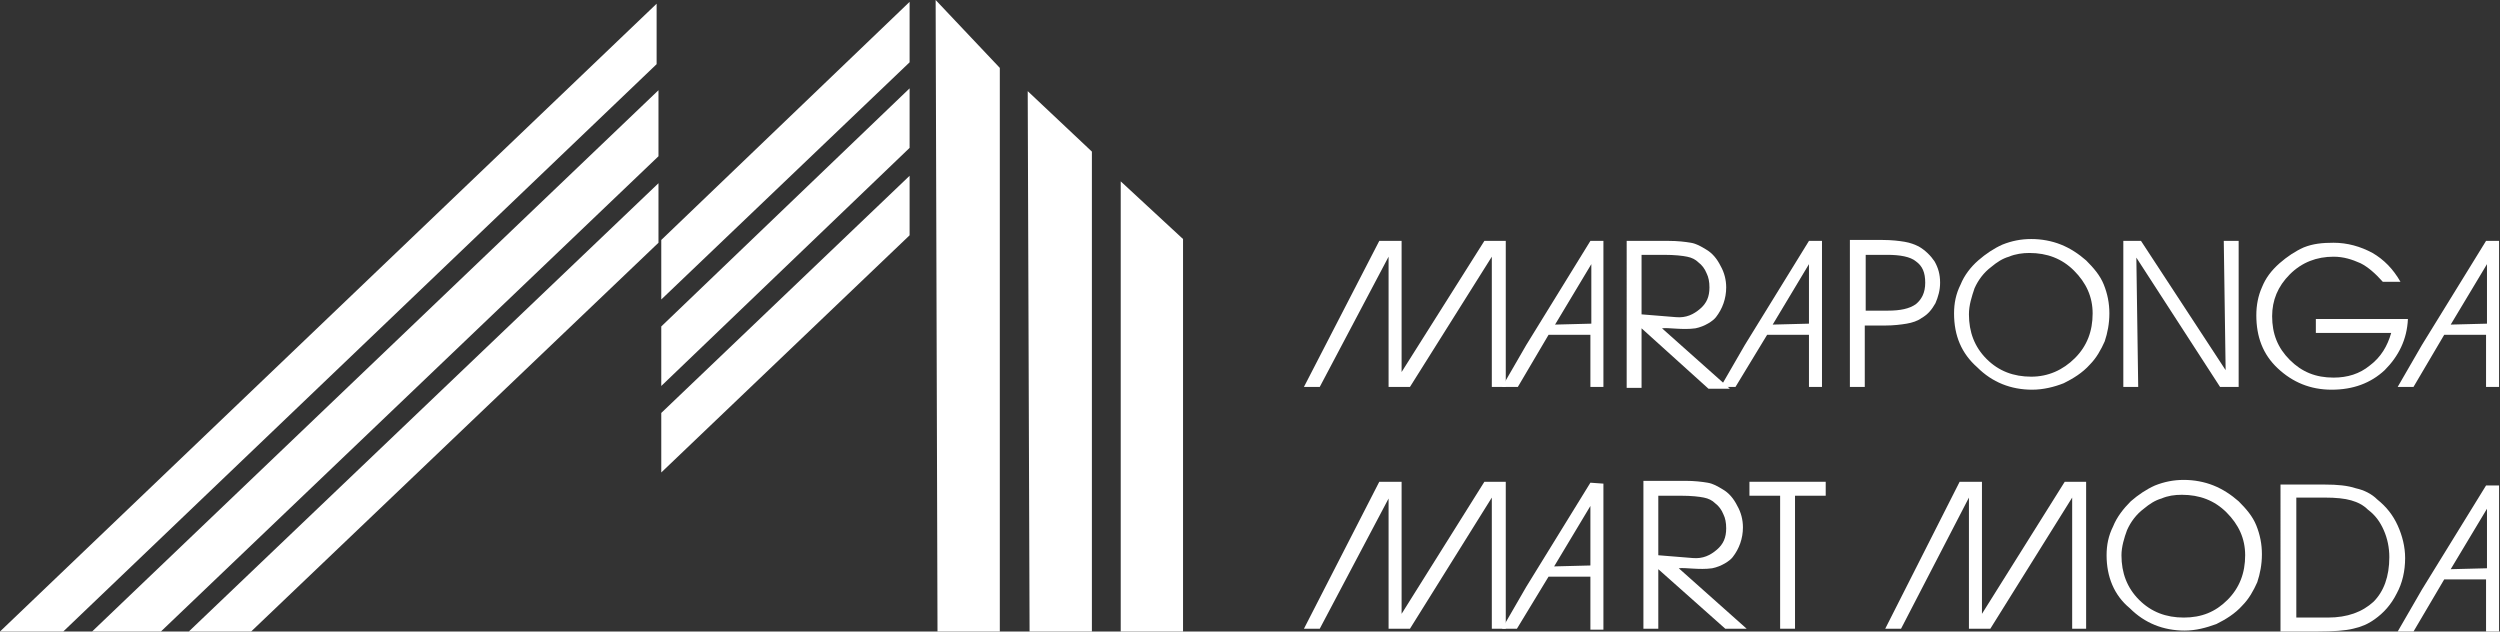
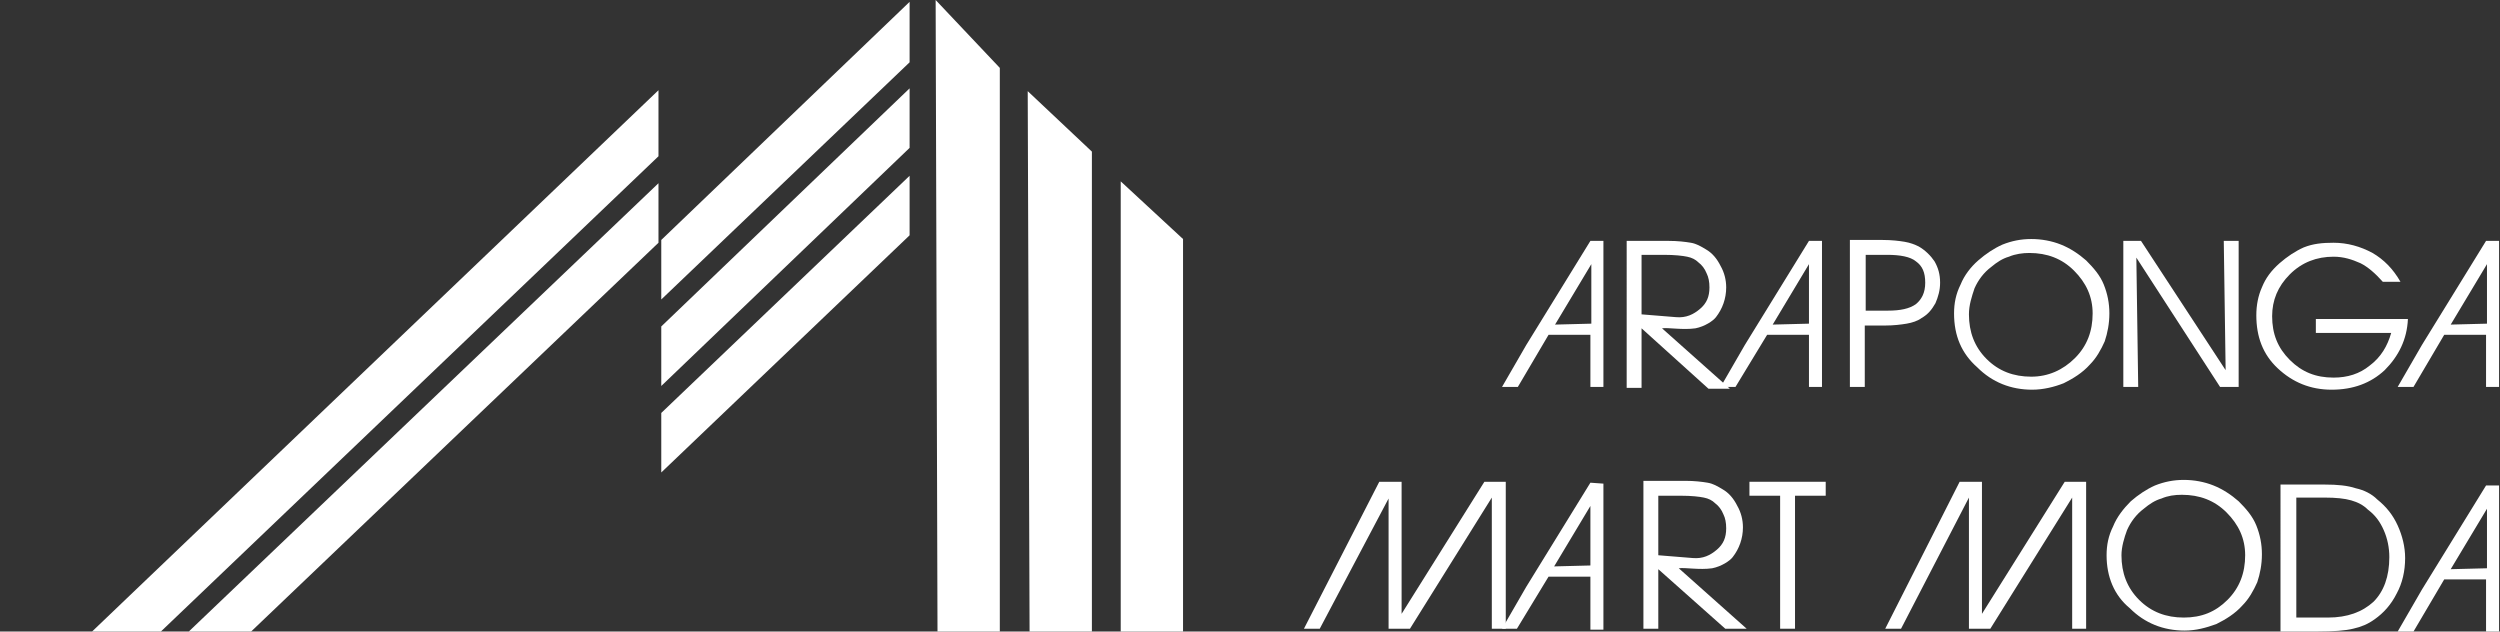
<svg xmlns="http://www.w3.org/2000/svg" version="1.1" id="Camada_1" x="0px" y="0px" viewBox="0 0 268.8 67.9" enable-background="new 0 0 268.8 67.9" xml:space="preserve">
  <rect x="0" y="0" width="268.8" height="67.9" fill="#333333" stroke="none" />
  <g>
    <g>
      <polygon fill-rule="evenodd" clip-rule="evenodd" fill="#FFFFFF" points="127.2,67.9 120.5,67.9 120.5,19.5 127.2,25.7   " />
      <polygon fill-rule="evenodd" clip-rule="evenodd" fill="#FFFFFF" points="117.4,67.9 110.7,67.9 110.5,9.8 117.4,16.3   " />
      <polygon fill-rule="evenodd" clip-rule="evenodd" fill="#FFFFFF" points="107.5,67.9 100.8,67.9 100.6,0 107.5,7.3   " />
      <polygon fill-rule="evenodd" clip-rule="evenodd" fill="#FFFFFF" points="71.1,50.8 71.1,44.4 97.8,18.9 97.8,25.3   " />
      <polygon fill-rule="evenodd" clip-rule="evenodd" fill="#FFFFFF" points="71.1,41.5 71.1,35.1 97.8,9.5 97.8,15.9   " />
      <polygon fill-rule="evenodd" clip-rule="evenodd" fill="#FFFFFF" points="71.1,32.2 71.1,25.8 97.8,0.2 97.8,6.7   " />
      <polygon fill-rule="evenodd" clip-rule="evenodd" fill="#FFFFFF" points="70.8,19.7 70.8,26.1 27,67.9 20.3,67.9   " />
      <polygon fill-rule="evenodd" clip-rule="evenodd" fill="#FFFFFF" points="70.8,9.7 70.8,16.8 17.3,67.9 9.9,67.9   " />
-       <polygon fill-rule="evenodd" clip-rule="evenodd" fill="#FFFFFF" points="70.6,0.4 70.6,6.9 6.8,67.9 0,67.9   " />
    </g>
    <g>
      <path fill-rule="evenodd" clip-rule="evenodd" fill="#FFFFFF" d="M259.5,67.9l-1.7,0l2.6-4.5l6.9-11.2l1.4,0v15.7l-1.4,0v-5.6    h-4.5L259.5,67.9z M267.4,61.1v-6.4l-3.9,6.5L267.4,61.1z" />
      <polygon fill-rule="evenodd" clip-rule="evenodd" fill="#FFFFFF" points="202.7,67.6 210.7,51.8 213.1,51.8 213.1,66 222,51.8     224.3,51.8 224.3,67.6 222.8,67.6 222.8,53.5 214,67.6 211.7,67.6 211.7,53.5 204.4,67.6   " />
      <path fill-rule="evenodd" clip-rule="evenodd" fill="#FFFFFF" d="M228.1,59.7c0,1.9,0.6,3.5,1.9,4.8c1.3,1.3,2.9,1.9,4.8,1.9    c1.9,0,3.4-0.6,4.7-1.9c1.3-1.3,1.9-2.9,1.9-4.8c0-1.8-0.7-3.3-2-4.6c-1.3-1.3-2.9-1.9-4.8-1.9c-0.8,0-1.5,0.1-2.2,0.4    c-0.7,0.2-1.3,0.6-1.9,1.1c-0.8,0.6-1.4,1.4-1.8,2.3C228.4,57.8,228.1,58.8,228.1,59.7 M226.5,59.7c0-1.1,0.2-2.1,0.7-3.1    c0.4-1,1.1-1.9,1.9-2.7c0.8-0.7,1.7-1.3,2.6-1.7c1-0.4,2-0.6,3.1-0.6c1.1,0,2.2,0.2,3.2,0.6c1,0.4,1.9,1,2.7,1.7    c0.8,0.8,1.5,1.6,1.9,2.6c0.4,1,0.6,2,0.6,3.1c0,1.1-0.2,2.1-0.5,3c-0.4,0.9-0.9,1.8-1.6,2.5c-0.8,0.9-1.8,1.5-2.8,2    c-1.1,0.4-2.2,0.7-3.4,0.7c-2.3,0-4.3-0.8-5.9-2.4C227.3,64,226.5,62,226.5,59.7" />
      <path fill-rule="evenodd" clip-rule="evenodd" fill="#FFFFFF" d="M246.9,53.6v12.8h3.4c2.1,0,3.7-0.6,4.9-1.7    c1.1-1.1,1.7-2.7,1.7-4.8c0-1-0.2-2-0.6-2.9c-0.4-0.9-0.9-1.6-1.7-2.2c-0.5-0.5-1.1-0.8-1.8-1c-0.7-0.2-1.6-0.3-2.9-0.3H246.9z     M245.3,52.1h4.7c1.3,0,2.4,0.1,3.3,0.4c0.9,0.2,1.7,0.6,2.3,1.2c1,0.8,1.7,1.7,2.2,2.8c0.5,1.1,0.8,2.3,0.8,3.5    c0,1.4-0.3,2.7-0.9,3.8c-0.6,1.2-1.4,2.1-2.4,2.8c-0.7,0.5-1.4,0.8-2.3,1c-0.8,0.2-2.1,0.3-3.8,0.3h-4V52.1z" />
      <path fill-rule="evenodd" clip-rule="evenodd" fill="#FFFFFF" d="M178.3,53.3v6.6l0,0v-0.2l3.7,0.3c1.1,0.1,1.9-0.3,2.6-0.9    c0.7-0.6,1-1.3,1-2.3c0-0.6-0.1-1.1-0.3-1.5c-0.2-0.5-0.5-0.9-0.9-1.2c-0.3-0.3-0.7-0.5-1.2-0.6c-0.5-0.1-1.3-0.2-2.5-0.2H178.3z     M178.3,61.2v6.4h-1.6V51.7h4.5c1,0,1.8,0.1,2.4,0.2c0.6,0.1,1.1,0.4,1.6,0.7c0.7,0.4,1.2,1,1.6,1.8c0.4,0.7,0.6,1.5,0.6,2.3    c0,1.2-0.4,2.3-1.1,3.2c-0.3,0.4-1.2,1-2.2,1.2c-1.4,0.2-2.9-0.1-3.6,0l7.3,6.5h-2.3L178.3,61.2L178.3,61.2L178.3,61.2z" />
      <polygon fill-rule="evenodd" clip-rule="evenodd" fill="#FFFFFF" points="140.2,67.6 148.3,51.8 150.7,51.8 150.7,66 159.6,51.8     161.9,51.8 161.9,67.6 160.4,67.6 160.4,53.5 151.6,67.6 149.3,67.6 149.3,53.6 141.9,67.6   " />
      <path fill-rule="evenodd" clip-rule="evenodd" fill="#FFFFFF" d="M163.1,67.6l-1.6,0l2.6-4.5l6.9-11.2l1.4,0.1v15.7l-1.4,0V62    h-4.5L163.1,67.6z M171,60.8v-6.4l-3.9,6.5L171,60.8z" />
      <polygon fill-rule="evenodd" clip-rule="evenodd" fill="#FFFFFF" points="193,67.6 191.4,67.6 191.4,53.3 188.1,53.3 188.1,51.8     196.3,51.8 196.3,53.3 193,53.3   " />
-       <polygon fill-rule="evenodd" clip-rule="evenodd" fill="#FFFFFF" points="140.2,41.6 148.3,25.9 150.7,25.9 150.7,40 159.6,25.9     161.9,25.9 161.9,41.6 160.4,41.6 160.4,27.6 151.6,41.6 149.3,41.6 149.3,27.6 141.9,41.6   " />
-       <path fill-rule="evenodd" clip-rule="evenodd" fill="#FFFFFF" d="M259.5,41.6l-1.7,0l2.6-4.5l6.9-11.2l1.4,0v15.7l-1.4,0v-5.6    h-4.5L259.5,41.6z M267.4,34.8v-6.4l-3.9,6.5L267.4,34.8z" />
+       <path fill-rule="evenodd" clip-rule="evenodd" fill="#FFFFFF" d="M259.5,41.6l-1.7,0l2.6-4.5l6.9-11.2l1.4,0v15.7l-1.4,0v-5.6    h-4.5L259.5,41.6z M267.4,34.8v-6.4l-3.9,6.5z" />
      <path fill-rule="evenodd" clip-rule="evenodd" fill="#FFFFFF" d="M186.6,41.6l-1.6,0l2.6-4.5l6.9-11.2l1.4,0v15.7l-1.4,0v-5.6H190    L186.6,41.6z M194.5,34.8v-6.4l-3.9,6.5L194.5,34.8z" />
      <path fill-rule="evenodd" clip-rule="evenodd" fill="#FFFFFF" d="M163.2,41.6l-1.7,0l2.6-4.5l6.9-11.2l1.4,0v15.7l-1.4,0v-5.6    h-4.5L163.2,41.6z M171.1,34.8v-6.4l-3.9,6.5L171.1,34.8z" />
      <path fill-rule="evenodd" clip-rule="evenodd" fill="#FFFFFF" d="M200.6,27.4v6h2.4c1.3,0,2.3-0.2,3-0.7c0.6-0.5,1-1.2,1-2.3    c0-1.1-0.3-1.8-1-2.3c-0.6-0.5-1.7-0.7-3.1-0.7H200.6z M198.9,25.8h3.5c1,0,1.8,0.1,2.4,0.2c0.6,0.1,1.1,0.3,1.5,0.5    c0.7,0.4,1.3,1,1.7,1.6c0.4,0.7,0.6,1.4,0.6,2.3c0,0.8-0.2,1.5-0.5,2.2c-0.4,0.7-0.8,1.2-1.5,1.6c-0.4,0.3-1,0.5-1.6,0.6    c-0.6,0.1-1.4,0.2-2.3,0.2h-2.2v6.6h-1.6V25.8z" />
      <path fill-rule="evenodd" clip-rule="evenodd" fill="#FFFFFF" d="M211.7,33.8c0,1.9,0.6,3.5,1.9,4.8c1.3,1.3,2.9,1.9,4.8,1.9    c1.8,0,3.4-0.7,4.7-2c1.3-1.3,1.9-2.9,1.9-4.8c0-1.8-0.7-3.3-2-4.6c-1.3-1.3-2.9-1.9-4.8-1.9c-0.7,0-1.5,0.1-2.2,0.4    c-0.7,0.2-1.3,0.6-1.9,1.1c-0.8,0.6-1.4,1.4-1.8,2.3C212,31.9,211.7,32.8,211.7,33.8 M210.1,33.7c0-1.1,0.2-2.1,0.7-3.1    c0.4-1,1.1-1.9,1.9-2.6c0.8-0.7,1.7-1.3,2.6-1.7c1-0.4,2-0.6,3.1-0.6c1.1,0,2.2,0.2,3.2,0.6c1,0.4,1.9,1,2.7,1.7    c0.8,0.8,1.5,1.6,1.9,2.6c0.4,1,0.6,2,0.6,3.1c0,1.1-0.2,2.1-0.5,3c-0.4,0.9-0.9,1.8-1.6,2.5c-0.8,0.9-1.8,1.5-2.8,2    c-1,0.4-2.2,0.7-3.4,0.7c-2.3,0-4.3-0.8-5.9-2.4C210.9,38,210.1,36.1,210.1,33.7" />
      <polygon fill-rule="evenodd" clip-rule="evenodd" fill="#FFFFFF" points="239.3,39.8 239.1,25.9 240.7,25.9 240.7,41.6     238.7,41.6 229.7,27.7 229.9,41.6 228.3,41.6 228.3,25.9 230.2,25.9   " />
      <path fill-rule="evenodd" clip-rule="evenodd" fill="#FFFFFF" d="M249,34.3h9.9c-0.1,2.2-1,4-2.5,5.5c-1.5,1.4-3.4,2.1-5.7,2.1    c-2.3,0-4.2-0.8-5.8-2.3c-1.6-1.5-2.3-3.4-2.3-5.7c0-1.1,0.2-2.1,0.6-3c0.4-1,1-1.8,1.9-2.6c0.8-0.7,1.7-1.3,2.6-1.7    c1-0.4,2-0.5,3.2-0.5c1.5,0,2.9,0.4,4.2,1.1c1.2,0.7,2.2,1.7,3,3.1h-1.9c-0.8-0.9-1.6-1.6-2.4-2c-0.9-0.4-1.8-0.7-2.9-0.7    c-1.8,0-3.4,0.6-4.7,1.9c-1.3,1.3-1.9,2.8-1.9,4.5c0,1.9,0.6,3.4,1.9,4.7c1.3,1.3,2.8,1.9,4.7,1.9c1.5,0,2.8-0.4,3.9-1.3    c1.2-0.9,1.9-2.1,2.3-3.5H249V34.3z" />
      <path fill-rule="evenodd" clip-rule="evenodd" fill="#FFFFFF" d="M176.5,27.4V34l0,0v-0.2l3.7,0.3c1.1,0.1,1.9-0.3,2.6-0.9    c0.7-0.6,1-1.3,1-2.3c0-0.6-0.1-1.1-0.3-1.5c-0.2-0.5-0.5-0.9-0.9-1.2c-0.3-0.3-0.7-0.5-1.2-0.6c-0.5-0.1-1.3-0.2-2.5-0.2H176.5z     M176.5,35.3v6.4h-1.6V25.9h4.5c1,0,1.8,0.1,2.4,0.2c0.6,0.1,1.1,0.4,1.6,0.7c0.7,0.4,1.2,1,1.6,1.8c0.4,0.7,0.6,1.5,0.6,2.3    c0,1.2-0.4,2.3-1.1,3.2c-0.3,0.4-1.2,1-2.2,1.2c-1.4,0.2-2.9-0.1-3.6,0l7.3,6.5h-2.3L176.5,35.3L176.5,35.3L176.5,35.3z" />
    </g>
  </g>
</svg>